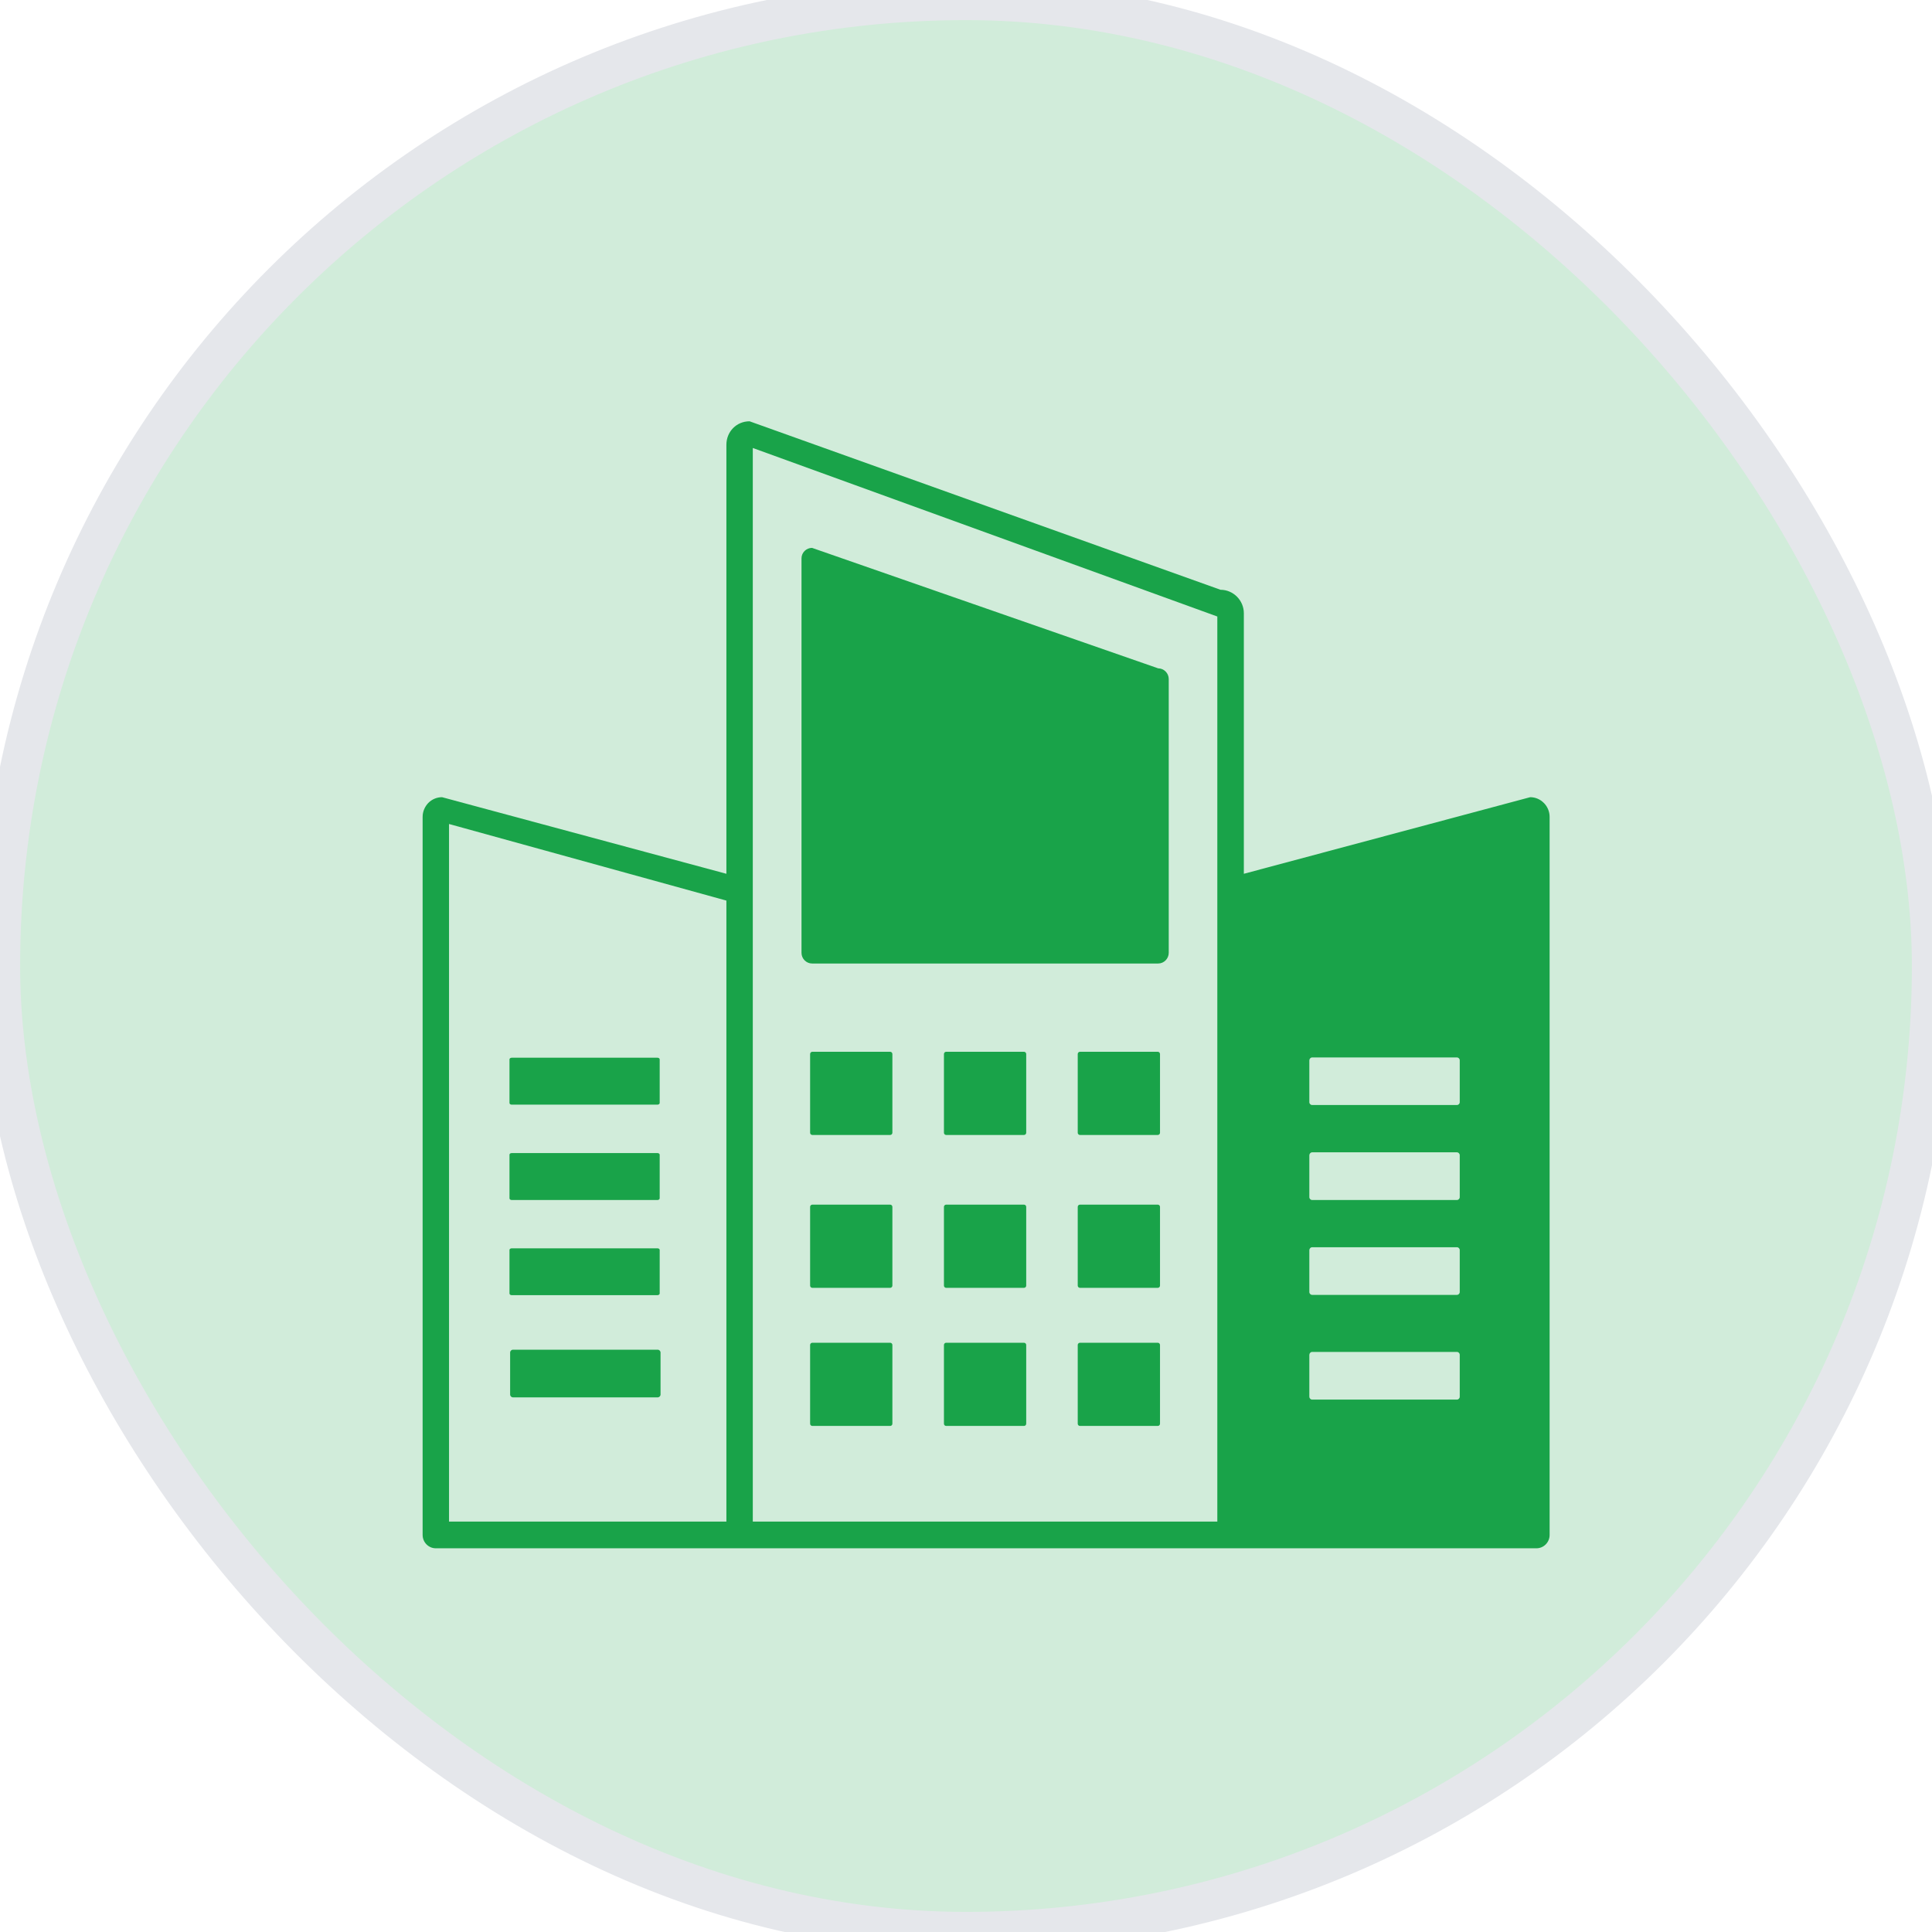
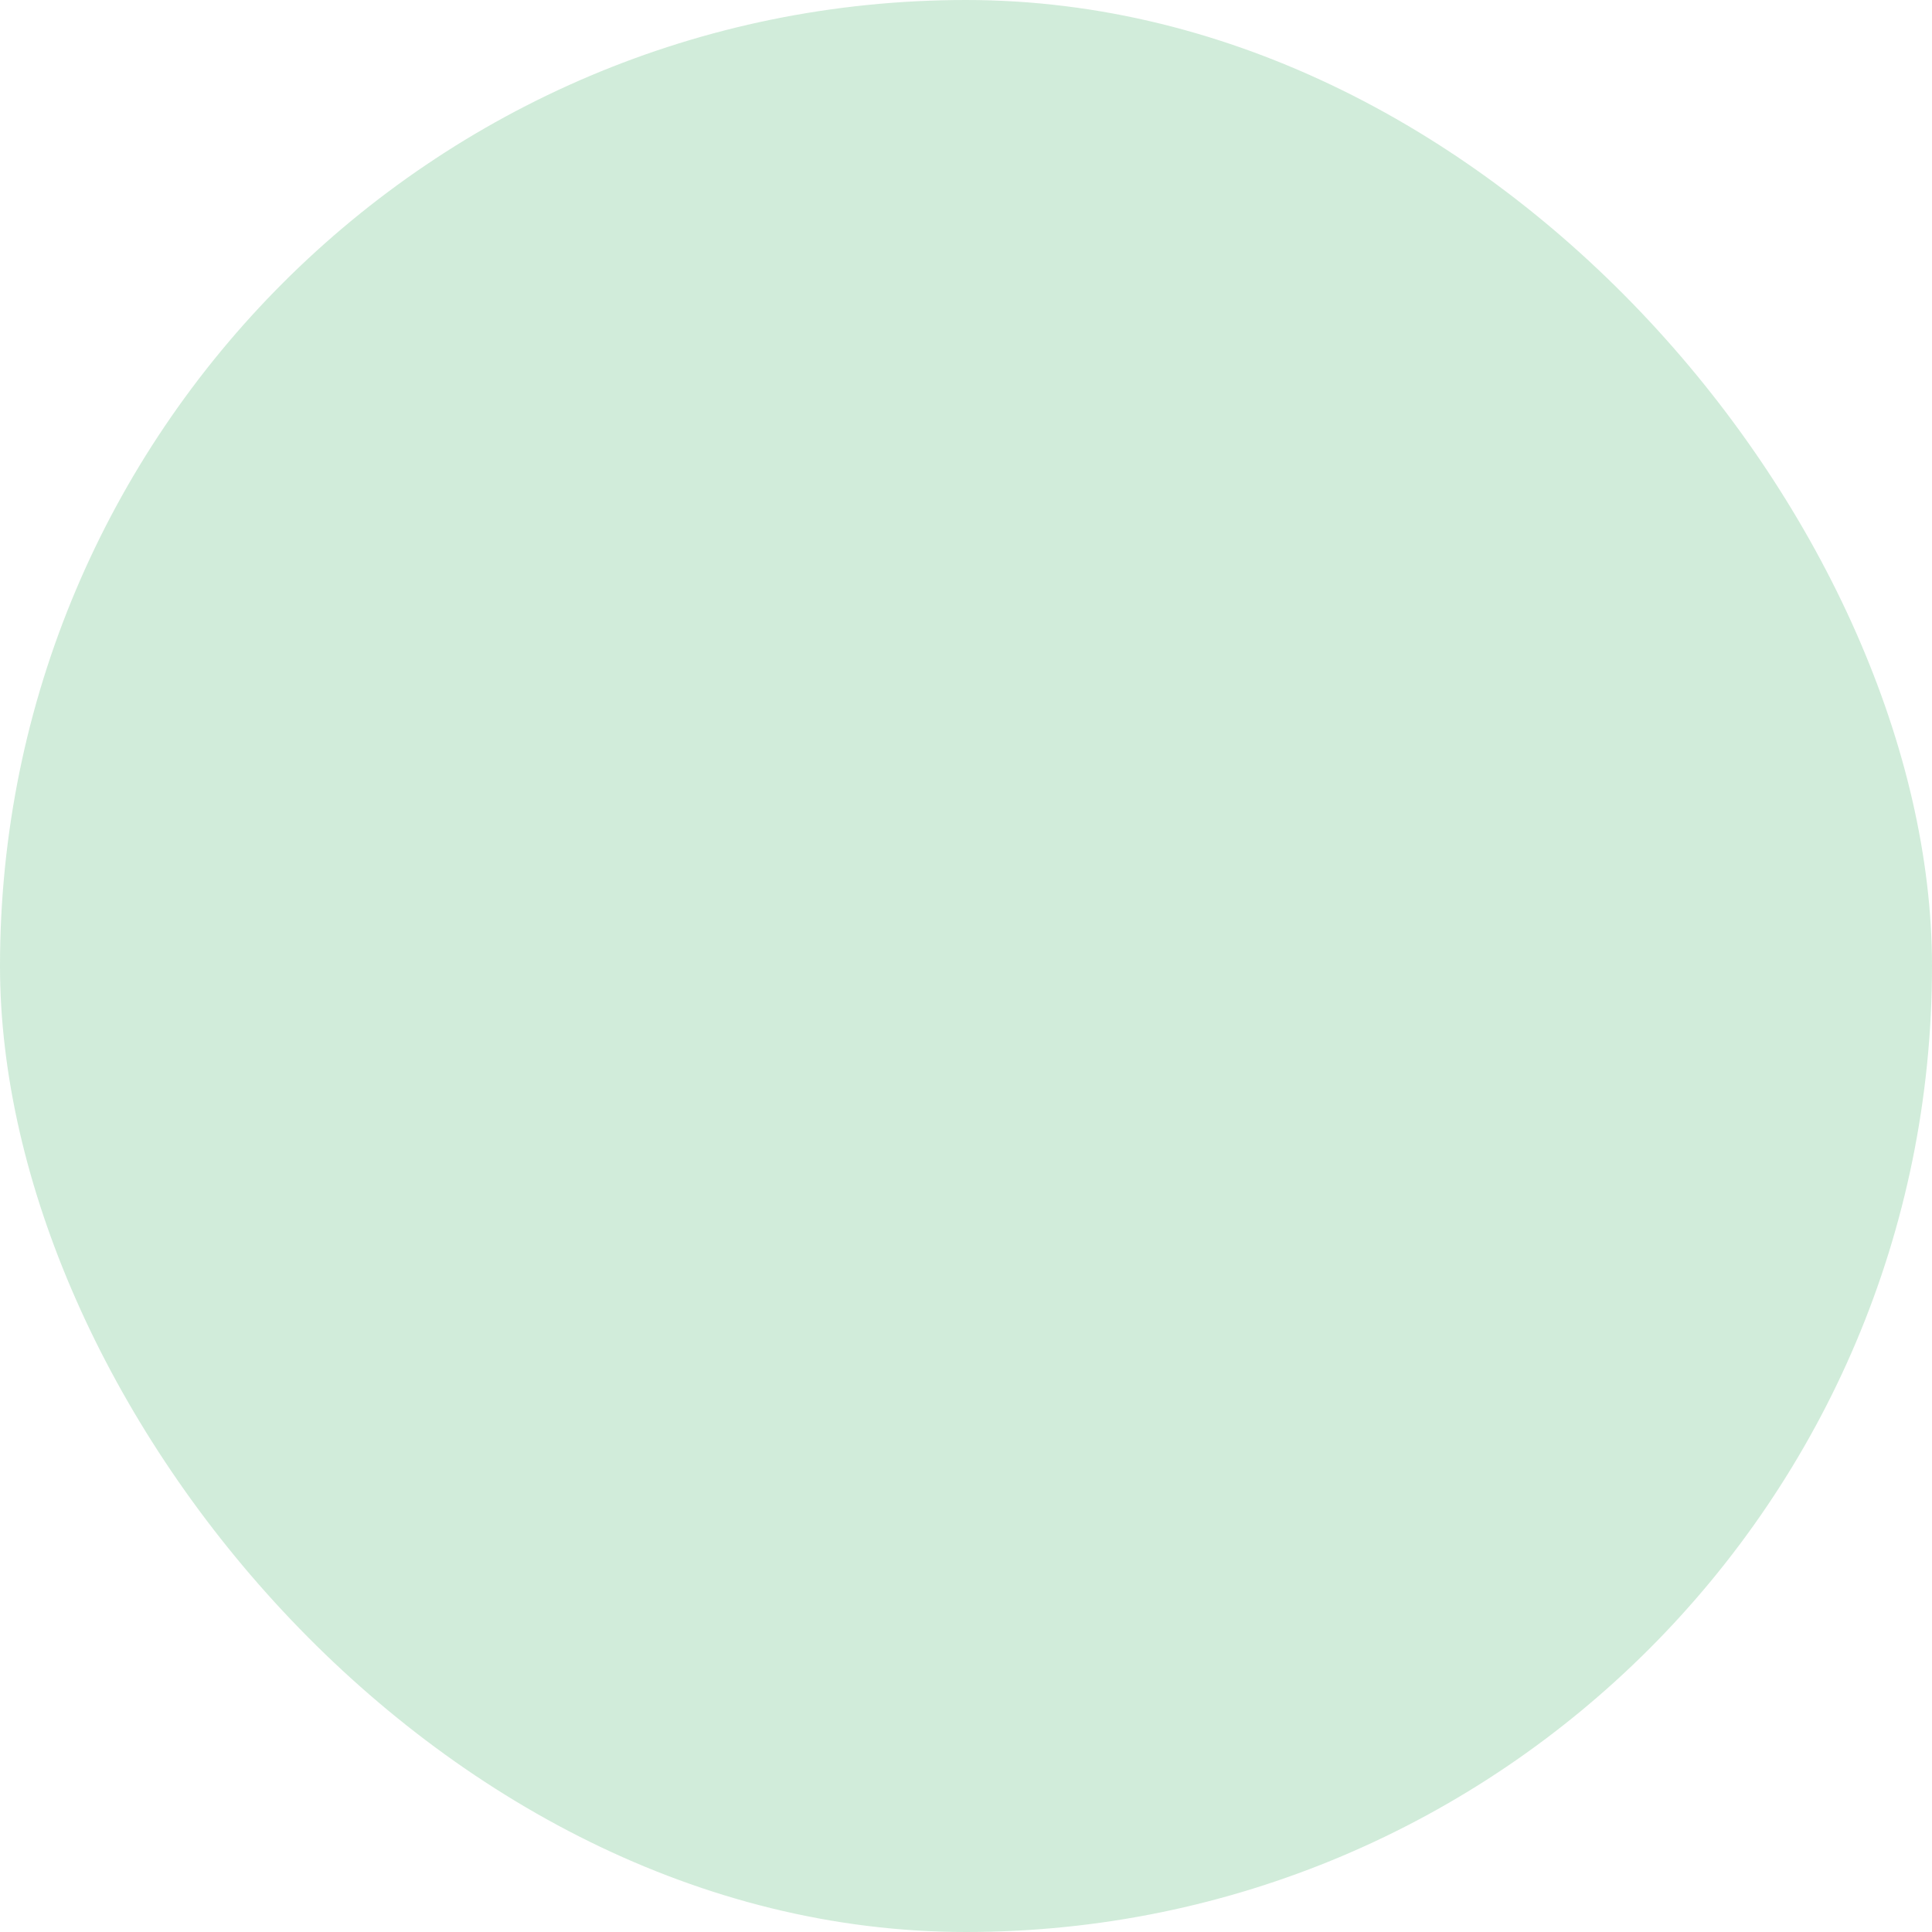
<svg xmlns="http://www.w3.org/2000/svg" width="48" height="48" viewBox="0 0 48 48" fill="none">
  <rect width="48" height="48" rx="24" fill="#19A349" fill-opacity="0.2" />
-   <rect width="48" height="48" rx="24" stroke="#E5E7EB" />
  <g clip-path="url(#clip0_1005_8320)">
-     <path fill-rule="evenodd" clip-rule="evenodd" d="M12.745 33.533H16.34C16.379 33.533 16.411 33.565 16.411 33.604V34.646C16.411 34.685 16.379 34.717 16.34 34.717H12.745C12.706 34.717 12.674 34.685 12.674 34.646V33.604C12.674 33.565 12.706 33.533 12.745 33.533ZM32.601 26.272H36.196C36.235 26.272 36.267 26.304 36.267 26.343V27.383C36.267 27.422 36.235 27.454 36.196 27.454H32.601C32.562 27.454 32.53 27.422 32.53 27.383V26.343C32.532 26.304 32.562 26.272 32.601 26.272ZM32.601 33.588H36.196C36.235 33.588 36.267 33.62 36.267 33.66V34.701C36.267 34.74 36.235 34.773 36.196 34.773H32.601C32.562 34.773 32.53 34.74 32.53 34.701V33.66C32.532 33.62 32.562 33.588 32.601 33.588ZM32.601 30.987H36.196C36.235 30.987 36.267 31.019 36.267 31.058V32.1C36.267 32.139 36.235 32.171 36.196 32.171H32.601C32.562 32.171 32.53 32.139 32.53 32.1V31.058C32.532 31.019 32.562 30.987 32.601 30.987ZM32.601 28.629H36.196C36.235 28.629 36.267 28.662 36.267 28.701V29.742C36.267 29.782 36.235 29.814 36.196 29.814H32.601C32.562 29.814 32.53 29.782 32.53 29.742V28.701C32.532 28.662 32.562 28.629 32.601 28.629ZM30.244 37.803V15.317L18.703 11.13V37.803H18.047V22.375L11.156 20.472V37.803H30.244ZM10.828 38.467C10.646 38.467 10.5 38.317 10.5 38.135V20.295C10.5 20.161 10.555 20.039 10.641 19.949C10.728 19.861 10.849 19.806 10.983 19.806L18.047 21.709V11.05C18.047 10.725 18.297 10.467 18.623 10.467L30.324 14.653C30.641 14.653 30.903 14.916 30.903 15.236V21.709L38.017 19.806C38.149 19.806 38.27 19.861 38.356 19.949L38.359 19.951C38.445 20.039 38.5 20.161 38.5 20.295V38.135C38.5 38.319 38.352 38.467 38.172 38.467H10.828ZM26.831 33.36H28.766C28.795 33.36 28.82 33.386 28.82 33.415V35.372C28.82 35.402 28.795 35.427 28.766 35.427H26.831C26.801 35.427 26.776 35.402 26.776 35.372V33.415C26.776 33.386 26.801 33.36 26.831 33.36ZM23.506 33.36H25.441C25.471 33.36 25.496 33.386 25.496 33.415V35.372C25.496 35.402 25.471 35.427 25.441 35.427H23.506C23.477 35.427 23.452 35.402 23.452 35.372V33.415C23.452 33.386 23.477 33.36 23.506 33.36ZM20.182 33.36H22.116C22.146 33.36 22.171 33.386 22.171 33.415V35.372C22.171 35.402 22.146 35.427 22.116 35.427H20.182C20.152 35.427 20.127 35.402 20.127 35.372V33.415C20.127 33.386 20.152 33.36 20.182 33.36ZM12.713 31.014H16.336C16.365 31.014 16.39 31.033 16.39 31.053V32.136C16.39 32.157 16.365 32.178 16.336 32.178H12.713C12.683 32.178 12.658 32.16 12.658 32.136V31.053C12.658 31.033 12.683 31.014 12.713 31.014ZM20.175 13.612L28.775 16.605C28.918 16.605 29.037 16.725 29.037 16.87V23.673C29.037 23.818 28.918 23.938 28.775 23.938H20.175C20.032 23.938 19.913 23.818 19.913 23.673V13.877C19.911 13.729 20.032 13.612 20.175 13.612ZM12.713 28.648H16.336C16.365 28.648 16.39 28.666 16.39 28.689V29.772C16.39 29.793 16.365 29.814 16.336 29.814H12.713C12.683 29.814 12.658 29.795 12.658 29.772V28.689C12.658 28.664 12.683 28.648 12.713 28.648ZM12.713 26.279H16.336C16.365 26.279 16.39 26.297 16.39 26.32V27.403C16.39 27.424 16.365 27.445 16.336 27.445H12.713C12.683 27.445 12.658 27.427 12.658 27.403V26.32C12.658 26.297 12.683 26.279 12.713 26.279ZM26.831 29.929H28.766C28.795 29.929 28.82 29.954 28.82 29.984V31.941C28.82 31.971 28.795 31.996 28.766 31.996H26.831C26.801 31.996 26.776 31.971 26.776 31.941V29.984C26.776 29.954 26.801 29.929 26.831 29.929ZM23.506 29.929H25.441C25.471 29.929 25.496 29.954 25.496 29.984V31.941C25.496 31.971 25.471 31.996 25.441 31.996H23.506C23.477 31.996 23.452 31.971 23.452 31.941V29.984C23.452 29.954 23.477 29.929 23.506 29.929ZM20.182 29.929H22.116C22.146 29.929 22.171 29.954 22.171 29.984V31.941C22.171 31.971 22.146 31.996 22.116 31.996H20.182C20.152 31.996 20.127 31.971 20.127 31.941V29.984C20.127 29.954 20.152 29.929 20.182 29.929ZM26.831 26.131H28.766C28.795 26.131 28.82 26.157 28.82 26.187V28.143C28.82 28.173 28.795 28.198 28.766 28.198H26.831C26.801 28.198 26.776 28.173 26.776 28.143V26.187C26.776 26.157 26.801 26.131 26.831 26.131ZM23.506 26.131H25.441C25.471 26.131 25.496 26.157 25.496 26.187V28.143C25.496 28.173 25.471 28.198 25.441 28.198H23.506C23.477 28.198 23.452 28.173 23.452 28.143V26.187C23.452 26.157 23.477 26.131 23.506 26.131ZM20.182 26.131H22.116C22.146 26.131 22.171 26.157 22.171 26.187V28.143C22.171 28.173 22.146 28.198 22.116 28.198H20.182C20.152 28.198 20.127 28.173 20.127 28.143V26.187C20.127 26.157 20.152 26.131 20.182 26.131Z" fill="#19A349" />
+     <path fill-rule="evenodd" clip-rule="evenodd" d="M12.745 33.533H16.34C16.379 33.533 16.411 33.565 16.411 33.604V34.646C16.411 34.685 16.379 34.717 16.34 34.717H12.745C12.706 34.717 12.674 34.685 12.674 34.646V33.604C12.674 33.565 12.706 33.533 12.745 33.533ZM32.601 26.272H36.196C36.235 26.272 36.267 26.304 36.267 26.343V27.383C36.267 27.422 36.235 27.454 36.196 27.454H32.601C32.562 27.454 32.53 27.422 32.53 27.383V26.343C32.532 26.304 32.562 26.272 32.601 26.272ZM32.601 33.588H36.196C36.235 33.588 36.267 33.62 36.267 33.66V34.701C36.267 34.74 36.235 34.773 36.196 34.773H32.601C32.562 34.773 32.53 34.74 32.53 34.701V33.66C32.532 33.62 32.562 33.588 32.601 33.588ZM32.601 30.987H36.196C36.235 30.987 36.267 31.019 36.267 31.058V32.1C36.267 32.139 36.235 32.171 36.196 32.171H32.601C32.562 32.171 32.53 32.139 32.53 32.1V31.058C32.532 31.019 32.562 30.987 32.601 30.987ZM32.601 28.629H36.196C36.235 28.629 36.267 28.662 36.267 28.701V29.742C36.267 29.782 36.235 29.814 36.196 29.814H32.601C32.562 29.814 32.53 29.782 32.53 29.742V28.701C32.532 28.662 32.562 28.629 32.601 28.629ZM30.244 37.803V15.317V37.803H18.047V22.375L11.156 20.472V37.803H30.244ZM10.828 38.467C10.646 38.467 10.5 38.317 10.5 38.135V20.295C10.5 20.161 10.555 20.039 10.641 19.949C10.728 19.861 10.849 19.806 10.983 19.806L18.047 21.709V11.05C18.047 10.725 18.297 10.467 18.623 10.467L30.324 14.653C30.641 14.653 30.903 14.916 30.903 15.236V21.709L38.017 19.806C38.149 19.806 38.27 19.861 38.356 19.949L38.359 19.951C38.445 20.039 38.5 20.161 38.5 20.295V38.135C38.5 38.319 38.352 38.467 38.172 38.467H10.828ZM26.831 33.36H28.766C28.795 33.36 28.82 33.386 28.82 33.415V35.372C28.82 35.402 28.795 35.427 28.766 35.427H26.831C26.801 35.427 26.776 35.402 26.776 35.372V33.415C26.776 33.386 26.801 33.36 26.831 33.36ZM23.506 33.36H25.441C25.471 33.36 25.496 33.386 25.496 33.415V35.372C25.496 35.402 25.471 35.427 25.441 35.427H23.506C23.477 35.427 23.452 35.402 23.452 35.372V33.415C23.452 33.386 23.477 33.36 23.506 33.36ZM20.182 33.36H22.116C22.146 33.36 22.171 33.386 22.171 33.415V35.372C22.171 35.402 22.146 35.427 22.116 35.427H20.182C20.152 35.427 20.127 35.402 20.127 35.372V33.415C20.127 33.386 20.152 33.36 20.182 33.36ZM12.713 31.014H16.336C16.365 31.014 16.39 31.033 16.39 31.053V32.136C16.39 32.157 16.365 32.178 16.336 32.178H12.713C12.683 32.178 12.658 32.16 12.658 32.136V31.053C12.658 31.033 12.683 31.014 12.713 31.014ZM20.175 13.612L28.775 16.605C28.918 16.605 29.037 16.725 29.037 16.87V23.673C29.037 23.818 28.918 23.938 28.775 23.938H20.175C20.032 23.938 19.913 23.818 19.913 23.673V13.877C19.911 13.729 20.032 13.612 20.175 13.612ZM12.713 28.648H16.336C16.365 28.648 16.39 28.666 16.39 28.689V29.772C16.39 29.793 16.365 29.814 16.336 29.814H12.713C12.683 29.814 12.658 29.795 12.658 29.772V28.689C12.658 28.664 12.683 28.648 12.713 28.648ZM12.713 26.279H16.336C16.365 26.279 16.39 26.297 16.39 26.32V27.403C16.39 27.424 16.365 27.445 16.336 27.445H12.713C12.683 27.445 12.658 27.427 12.658 27.403V26.32C12.658 26.297 12.683 26.279 12.713 26.279ZM26.831 29.929H28.766C28.795 29.929 28.82 29.954 28.82 29.984V31.941C28.82 31.971 28.795 31.996 28.766 31.996H26.831C26.801 31.996 26.776 31.971 26.776 31.941V29.984C26.776 29.954 26.801 29.929 26.831 29.929ZM23.506 29.929H25.441C25.471 29.929 25.496 29.954 25.496 29.984V31.941C25.496 31.971 25.471 31.996 25.441 31.996H23.506C23.477 31.996 23.452 31.971 23.452 31.941V29.984C23.452 29.954 23.477 29.929 23.506 29.929ZM20.182 29.929H22.116C22.146 29.929 22.171 29.954 22.171 29.984V31.941C22.171 31.971 22.146 31.996 22.116 31.996H20.182C20.152 31.996 20.127 31.971 20.127 31.941V29.984C20.127 29.954 20.152 29.929 20.182 29.929ZM26.831 26.131H28.766C28.795 26.131 28.82 26.157 28.82 26.187V28.143C28.82 28.173 28.795 28.198 28.766 28.198H26.831C26.801 28.198 26.776 28.173 26.776 28.143V26.187C26.776 26.157 26.801 26.131 26.831 26.131ZM23.506 26.131H25.441C25.471 26.131 25.496 26.157 25.496 26.187V28.143C25.496 28.173 25.471 28.198 25.441 28.198H23.506C23.477 28.198 23.452 28.173 23.452 28.143V26.187C23.452 26.157 23.477 26.131 23.506 26.131ZM20.182 26.131H22.116C22.146 26.131 22.171 26.157 22.171 26.187V28.143C22.171 28.173 22.146 28.198 22.116 28.198H20.182C20.152 28.198 20.127 28.173 20.127 28.143V26.187C20.127 26.157 20.152 26.131 20.182 26.131Z" fill="#19A349" />
  </g>
  <defs>
    <clipPath id="clip0_1005_8320">
-       <rect width="28" height="28" fill="white" transform="translate(10.5 10.467)" />
-     </clipPath>
+       </clipPath>
  </defs>
</svg>